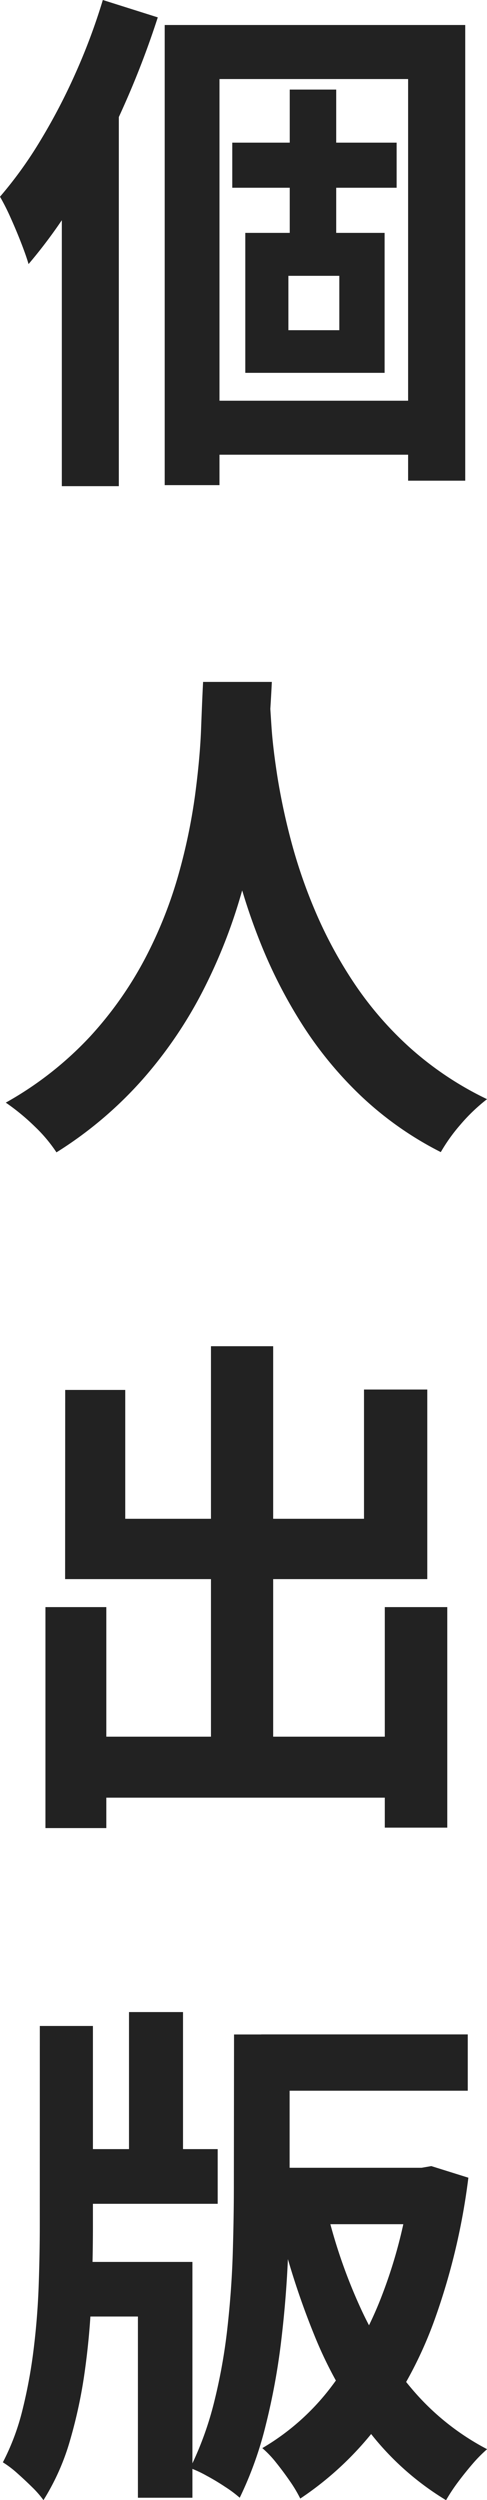
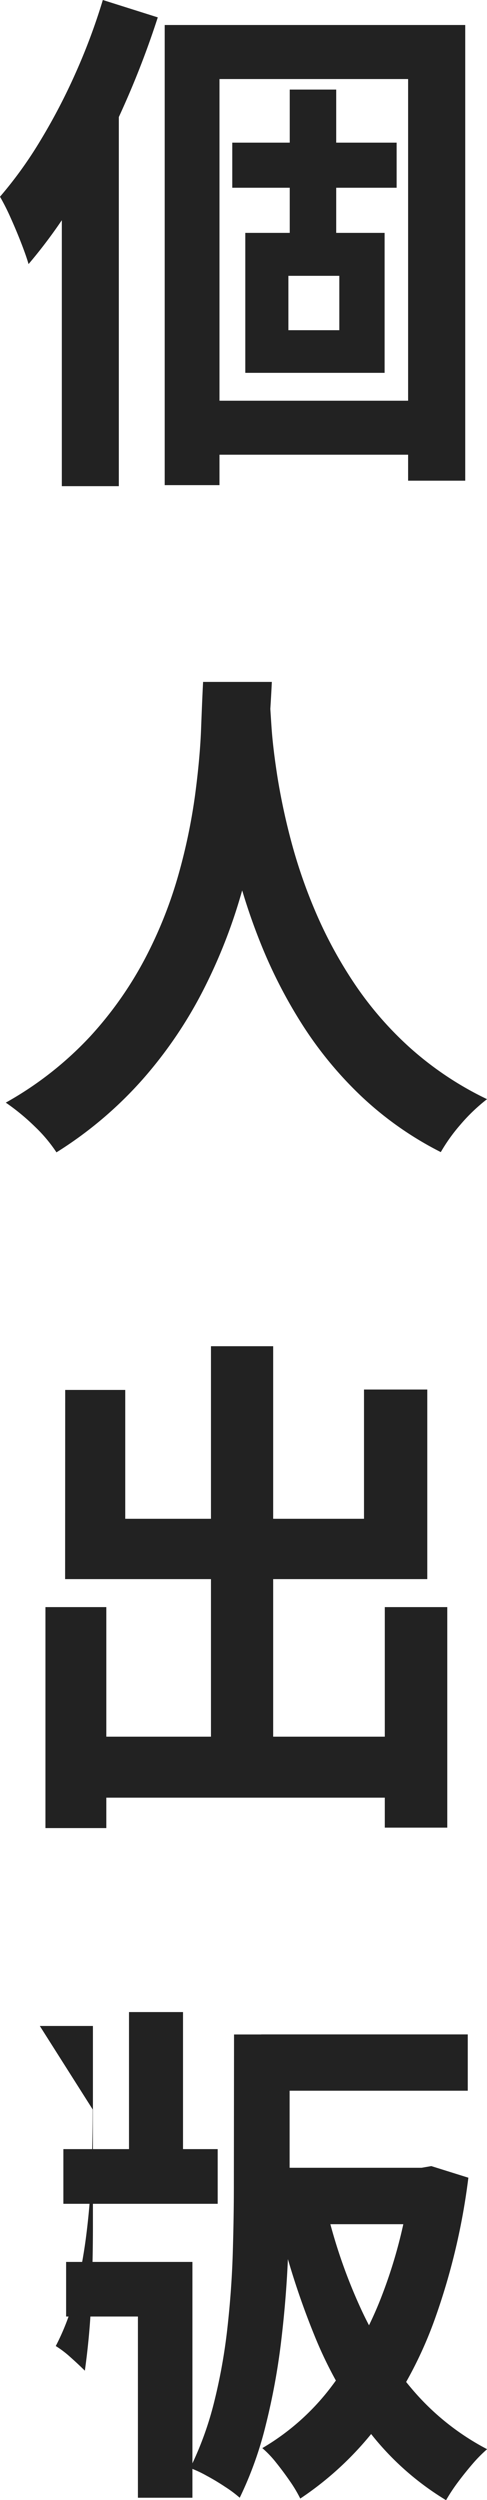
<svg xmlns="http://www.w3.org/2000/svg" width="16" height="82" viewBox="0 0 16 82">
-   <path id="privately" d="M5.58-13.573h9.874V1.373H13.577V-11.8H7.38V1.519H5.58ZM7.8-9.714h5.4v1.479H7.8ZM6.511-1.25h7.973V.521H6.511ZM9.688-11.455h1.527v5.471H9.688ZM9.644-5.346v1.783h1.673V-5.346ZM8.228-6.755h4.577v4.591H8.228ZM3.547-14.393l1.806.57a28.994,28.994,0,0,1-1.137,2.954A27.077,27.077,0,0,1,2.762-8.06,16.577,16.577,0,0,1,1.107-5.731Q1.036-5.981.874-6.4t-.356-.85a7.364,7.364,0,0,0-.349-.691A13.444,13.444,0,0,0,1.49-9.773a19.768,19.768,0,0,0,1.161-2.221A20.106,20.106,0,0,0,3.547-14.393ZM2.2-9.727l1.857-1.923.016.019V1.553H2.2Zm4.639,17.7H9.1q-.033.719-.115,1.837t-.3,2.49a22.119,22.119,0,0,1-.664,2.868,17.534,17.534,0,0,1-1.21,2.983,14.2,14.2,0,0,1-1.938,2.838,12.927,12.927,0,0,1-2.849,2.414,4.892,4.892,0,0,0-.709-.844,7.2,7.2,0,0,0-.956-.787A11.346,11.346,0,0,0,3.132,19.6a12.137,12.137,0,0,0,1.816-2.581,14.25,14.25,0,0,0,1.083-2.721,19.075,19.075,0,0,0,.545-2.6q.164-1.23.2-2.2T6.841,7.977Zm2.187.451q.016.322.063,1.023t.2,1.671a21.412,21.412,0,0,0,.452,2.1,16.932,16.932,0,0,0,.807,2.324,14.312,14.312,0,0,0,1.267,2.328,11.333,11.333,0,0,0,1.832,2.109,10.744,10.744,0,0,0,2.523,1.679,5.854,5.854,0,0,0-.875.837,5.712,5.712,0,0,0-.644.9,11.09,11.09,0,0,1-2.642-1.861,12.529,12.529,0,0,1-1.925-2.346,16.055,16.055,0,0,1-1.326-2.576,19.884,19.884,0,0,1-.847-2.578,23.964,23.964,0,0,1-.477-2.353q-.16-1.09-.221-1.887T7.123,8.63Zm-6.4,34.144h11.23v2H2.626ZM7.1,29.761H9.144V43.8H7.1ZM1.662,38.318h2v7.248h-2Zm11.149,0h2.053v7.233H12.811Zm-10.5-7.123H4.284v4.226h7.844V31.182h2.079V37.4H2.308ZM8.751,52.333h6.786v1.847H8.751Zm-6.5,3.762h5.07v1.794H2.251Zm6.563.612h5.437v1.851H8.815ZM4.407,51.6H6.182v5.537H4.407Zm3.451.735H9.684v4.983q0,1.1-.058,2.422T9.4,62.448a22.008,22.008,0,0,1-.5,2.7,11.937,11.937,0,0,1-.855,2.382,3.973,3.973,0,0,0-.474-.354q-.3-.2-.611-.367a3.9,3.9,0,0,0-.543-.254,10.792,10.792,0,0,0,.792-2.182,18.372,18.372,0,0,0,.432-2.422q.139-1.246.175-2.434t.036-2.2Zm-5.517,7.46h4.15v7.735H4.7V61.586H2.341Zm-.864-7.739H3.222v6.565q0,1.119-.049,2.332t-.216,2.41a15.926,15.926,0,0,1-.487,2.286,7.652,7.652,0,0,1-.873,1.96,3.265,3.265,0,0,0-.378-.432q-.239-.235-.492-.459a3.282,3.282,0,0,0-.464-.35,7.691,7.691,0,0,0,.648-1.734,16.559,16.559,0,0,0,.366-2q.127-1.037.163-2.074t.036-1.952Zm12.191,4.653h.342l.329-.057,1.218.381A21.676,21.676,0,0,1,14.48,61.6,13.376,13.376,0,0,1,12.628,65.1a10.525,10.525,0,0,1-2.594,2.457,4.372,4.372,0,0,0-.338-.567q-.216-.314-.453-.609a3.388,3.388,0,0,0-.456-.479,7.749,7.749,0,0,0,2.288-2.042,12.127,12.127,0,0,0,1.669-3.035,15.975,15.975,0,0,0,.926-3.74Zm-2.8,1.227a17.485,17.485,0,0,0,1.123,3.319,11.453,11.453,0,0,0,1.756,2.759,8.22,8.22,0,0,0,2.425,1.923,4.664,4.664,0,0,0-.474.479q-.258.3-.49.611a5.957,5.957,0,0,0-.384.583,9.2,9.2,0,0,1-2.533-2.261,13.507,13.507,0,0,1-1.8-3.163,25.53,25.53,0,0,1-1.225-3.869Z" transform="translate(-0.169 14.393)" fill="#222" />
+   <path id="privately" d="M5.58-13.573h9.874V1.373H13.577V-11.8H7.38V1.519H5.58ZM7.8-9.714h5.4v1.479H7.8ZM6.511-1.25h7.973V.521H6.511ZM9.688-11.455h1.527v5.471H9.688ZM9.644-5.346v1.783h1.673V-5.346ZM8.228-6.755h4.577v4.591H8.228ZM3.547-14.393l1.806.57a28.994,28.994,0,0,1-1.137,2.954A27.077,27.077,0,0,1,2.762-8.06,16.577,16.577,0,0,1,1.107-5.731Q1.036-5.981.874-6.4t-.356-.85a7.364,7.364,0,0,0-.349-.691A13.444,13.444,0,0,0,1.49-9.773a19.768,19.768,0,0,0,1.161-2.221A20.106,20.106,0,0,0,3.547-14.393ZM2.2-9.727l1.857-1.923.016.019V1.553H2.2Zm4.639,17.7H9.1q-.033.719-.115,1.837t-.3,2.49a22.119,22.119,0,0,1-.664,2.868,17.534,17.534,0,0,1-1.21,2.983,14.2,14.2,0,0,1-1.938,2.838,12.927,12.927,0,0,1-2.849,2.414,4.892,4.892,0,0,0-.709-.844,7.2,7.2,0,0,0-.956-.787A11.346,11.346,0,0,0,3.132,19.6a12.137,12.137,0,0,0,1.816-2.581,14.25,14.25,0,0,0,1.083-2.721,19.075,19.075,0,0,0,.545-2.6q.164-1.23.2-2.2T6.841,7.977Zm2.187.451q.016.322.063,1.023t.2,1.671a21.412,21.412,0,0,0,.452,2.1,16.932,16.932,0,0,0,.807,2.324,14.312,14.312,0,0,0,1.267,2.328,11.333,11.333,0,0,0,1.832,2.109,10.744,10.744,0,0,0,2.523,1.679,5.854,5.854,0,0,0-.875.837,5.712,5.712,0,0,0-.644.9,11.09,11.09,0,0,1-2.642-1.861,12.529,12.529,0,0,1-1.925-2.346,16.055,16.055,0,0,1-1.326-2.576,19.884,19.884,0,0,1-.847-2.578,23.964,23.964,0,0,1-.477-2.353q-.16-1.09-.221-1.887T7.123,8.63Zm-6.4,34.144h11.23v2H2.626ZM7.1,29.761H9.144V43.8H7.1ZM1.662,38.318h2v7.248h-2Zm11.149,0h2.053v7.233H12.811Zm-10.5-7.123H4.284v4.226h7.844V31.182h2.079V37.4H2.308ZM8.751,52.333h6.786v1.847H8.751Zm-6.5,3.762h5.07v1.794H2.251Zm6.563.612h5.437v1.851H8.815ZM4.407,51.6H6.182v5.537H4.407Zm3.451.735H9.684v4.983q0,1.1-.058,2.422T9.4,62.448a22.008,22.008,0,0,1-.5,2.7,11.937,11.937,0,0,1-.855,2.382,3.973,3.973,0,0,0-.474-.354q-.3-.2-.611-.367a3.9,3.9,0,0,0-.543-.254,10.792,10.792,0,0,0,.792-2.182,18.372,18.372,0,0,0,.432-2.422q.139-1.246.175-2.434t.036-2.2Zm-5.517,7.46h4.15v7.735H4.7V61.586H2.341Zm-.864-7.739H3.222v6.565q0,1.119-.049,2.332t-.216,2.41q-.239-.235-.492-.459a3.282,3.282,0,0,0-.464-.35,7.691,7.691,0,0,0,.648-1.734,16.559,16.559,0,0,0,.366-2q.127-1.037.163-2.074t.036-1.952Zm12.191,4.653h.342l.329-.057,1.218.381A21.676,21.676,0,0,1,14.48,61.6,13.376,13.376,0,0,1,12.628,65.1a10.525,10.525,0,0,1-2.594,2.457,4.372,4.372,0,0,0-.338-.567q-.216-.314-.453-.609a3.388,3.388,0,0,0-.456-.479,7.749,7.749,0,0,0,2.288-2.042,12.127,12.127,0,0,0,1.669-3.035,15.975,15.975,0,0,0,.926-3.74Zm-2.8,1.227a17.485,17.485,0,0,0,1.123,3.319,11.453,11.453,0,0,0,1.756,2.759,8.22,8.22,0,0,0,2.425,1.923,4.664,4.664,0,0,0-.474.479q-.258.3-.49.611a5.957,5.957,0,0,0-.384.583,9.2,9.2,0,0,1-2.533-2.261,13.507,13.507,0,0,1-1.8-3.163,25.53,25.53,0,0,1-1.225-3.869Z" transform="translate(-0.169 14.393)" fill="#222" />
</svg>